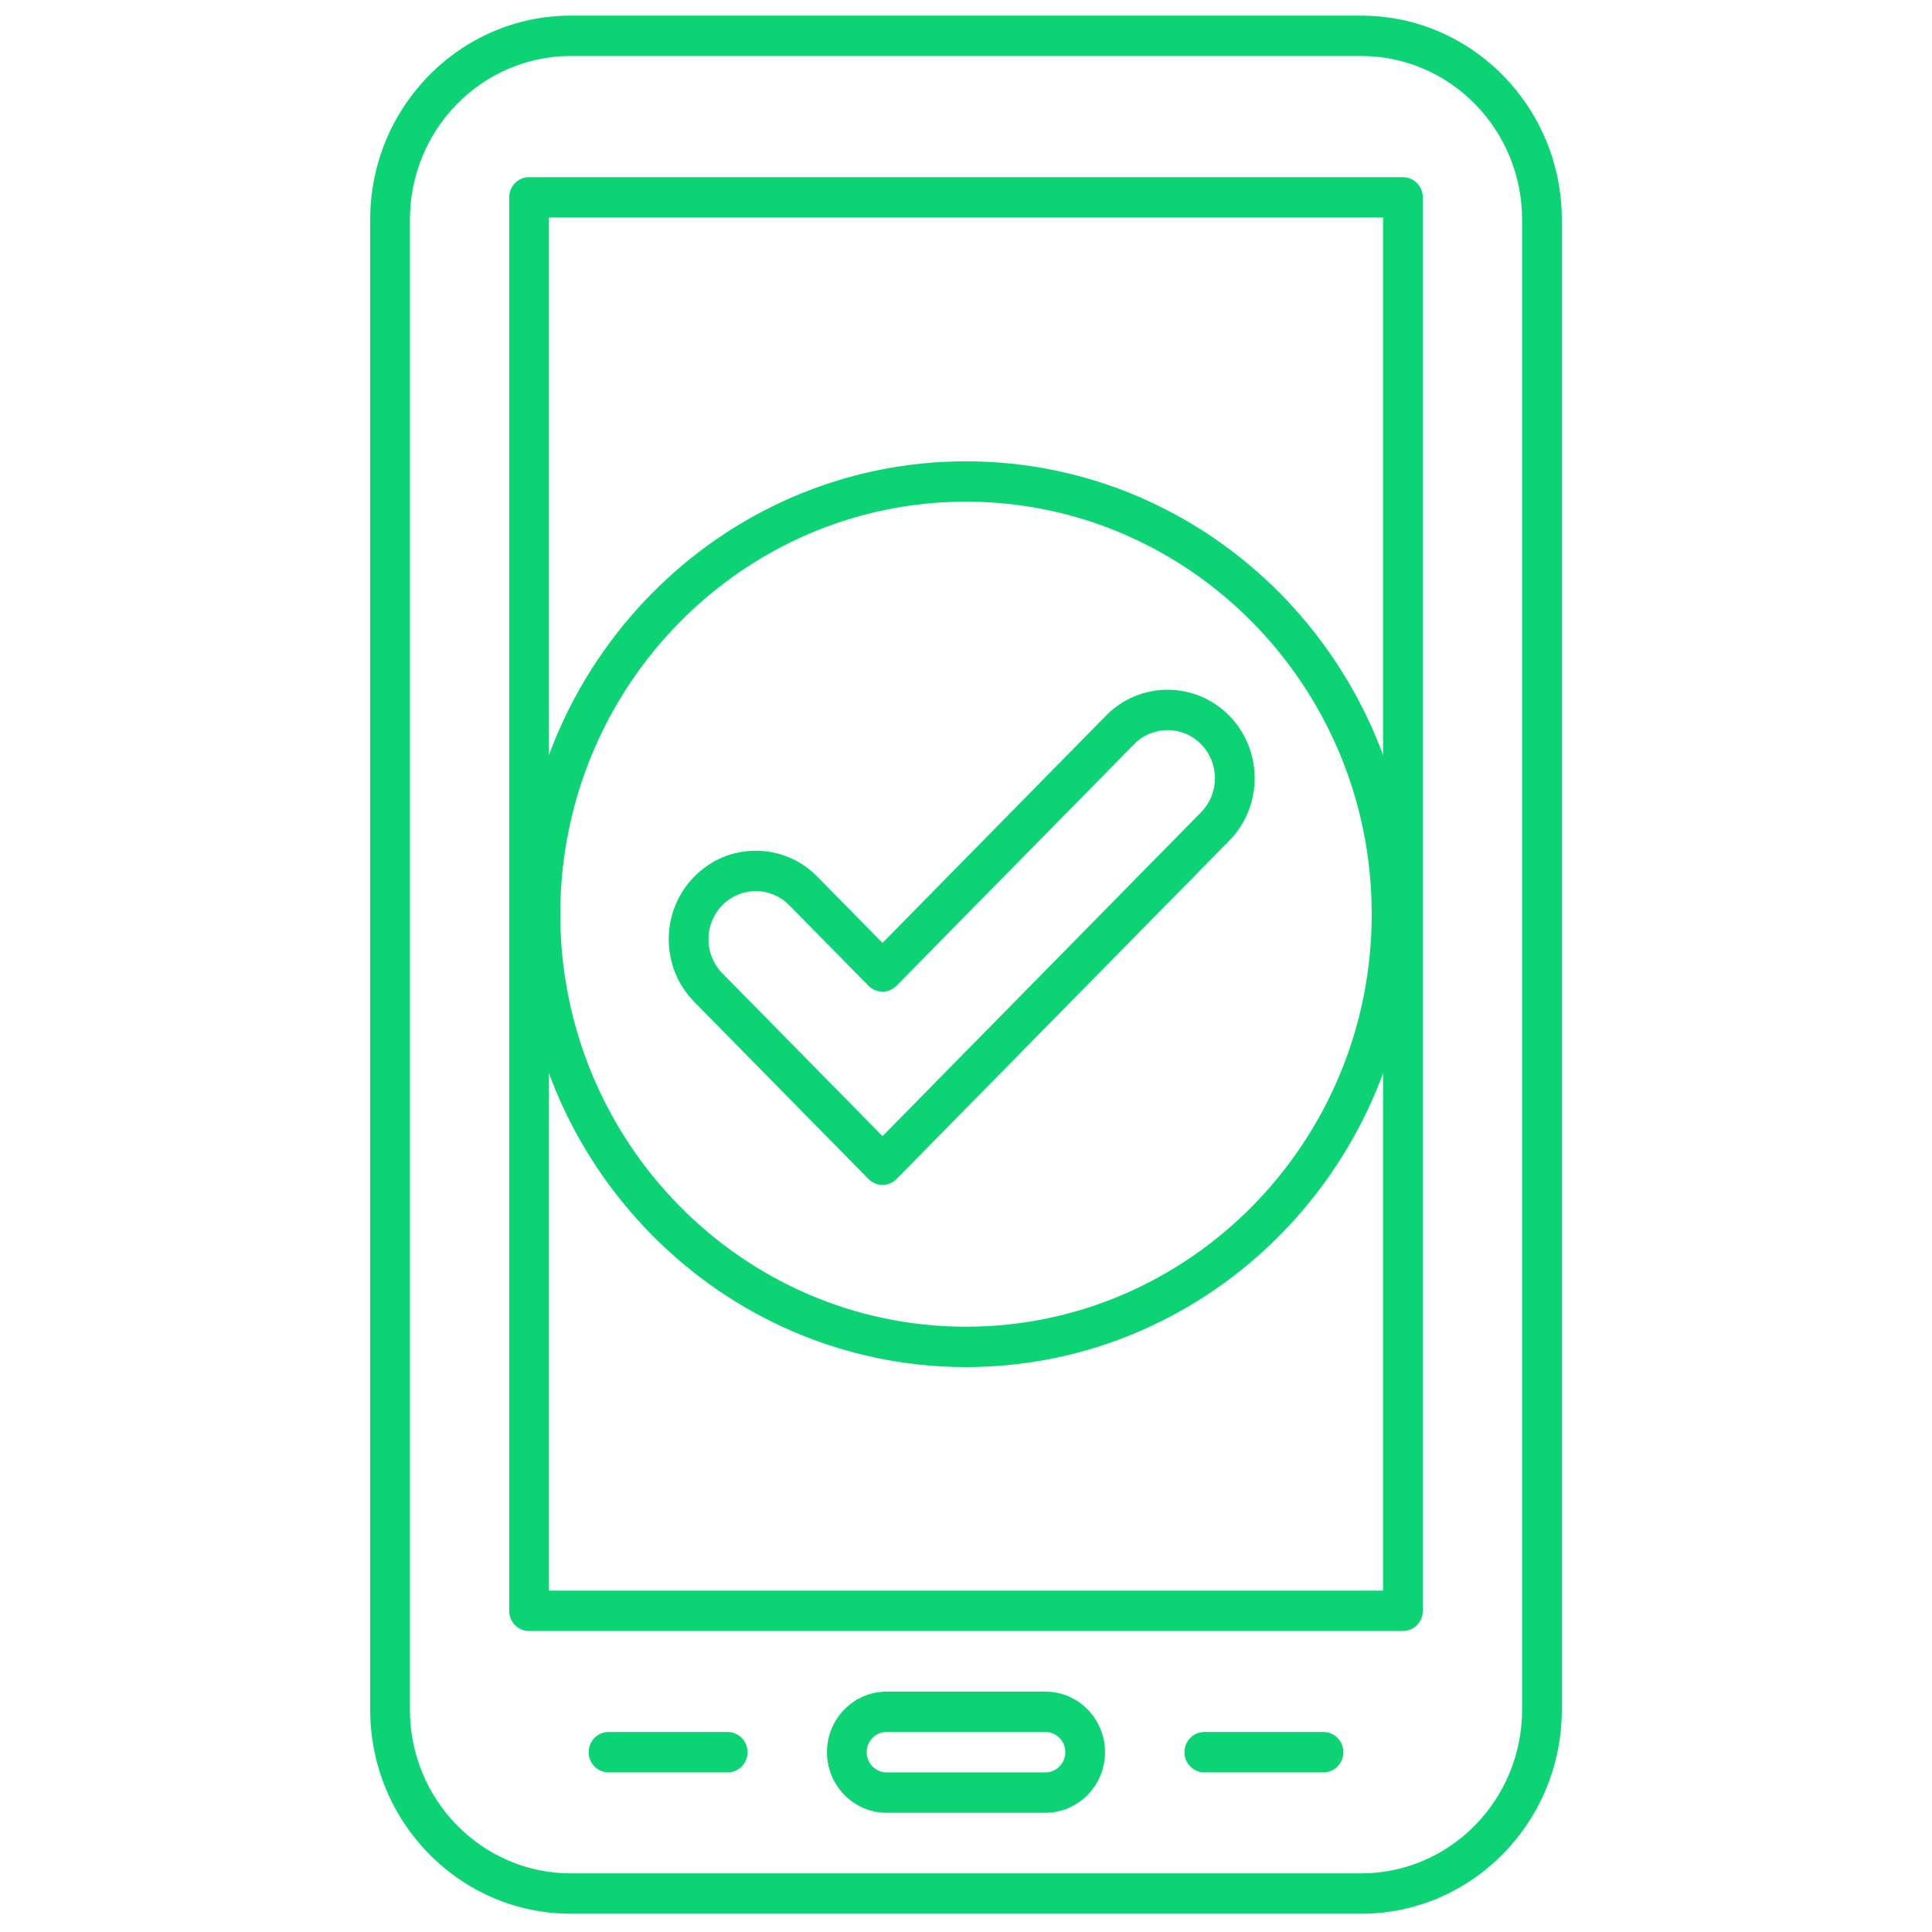
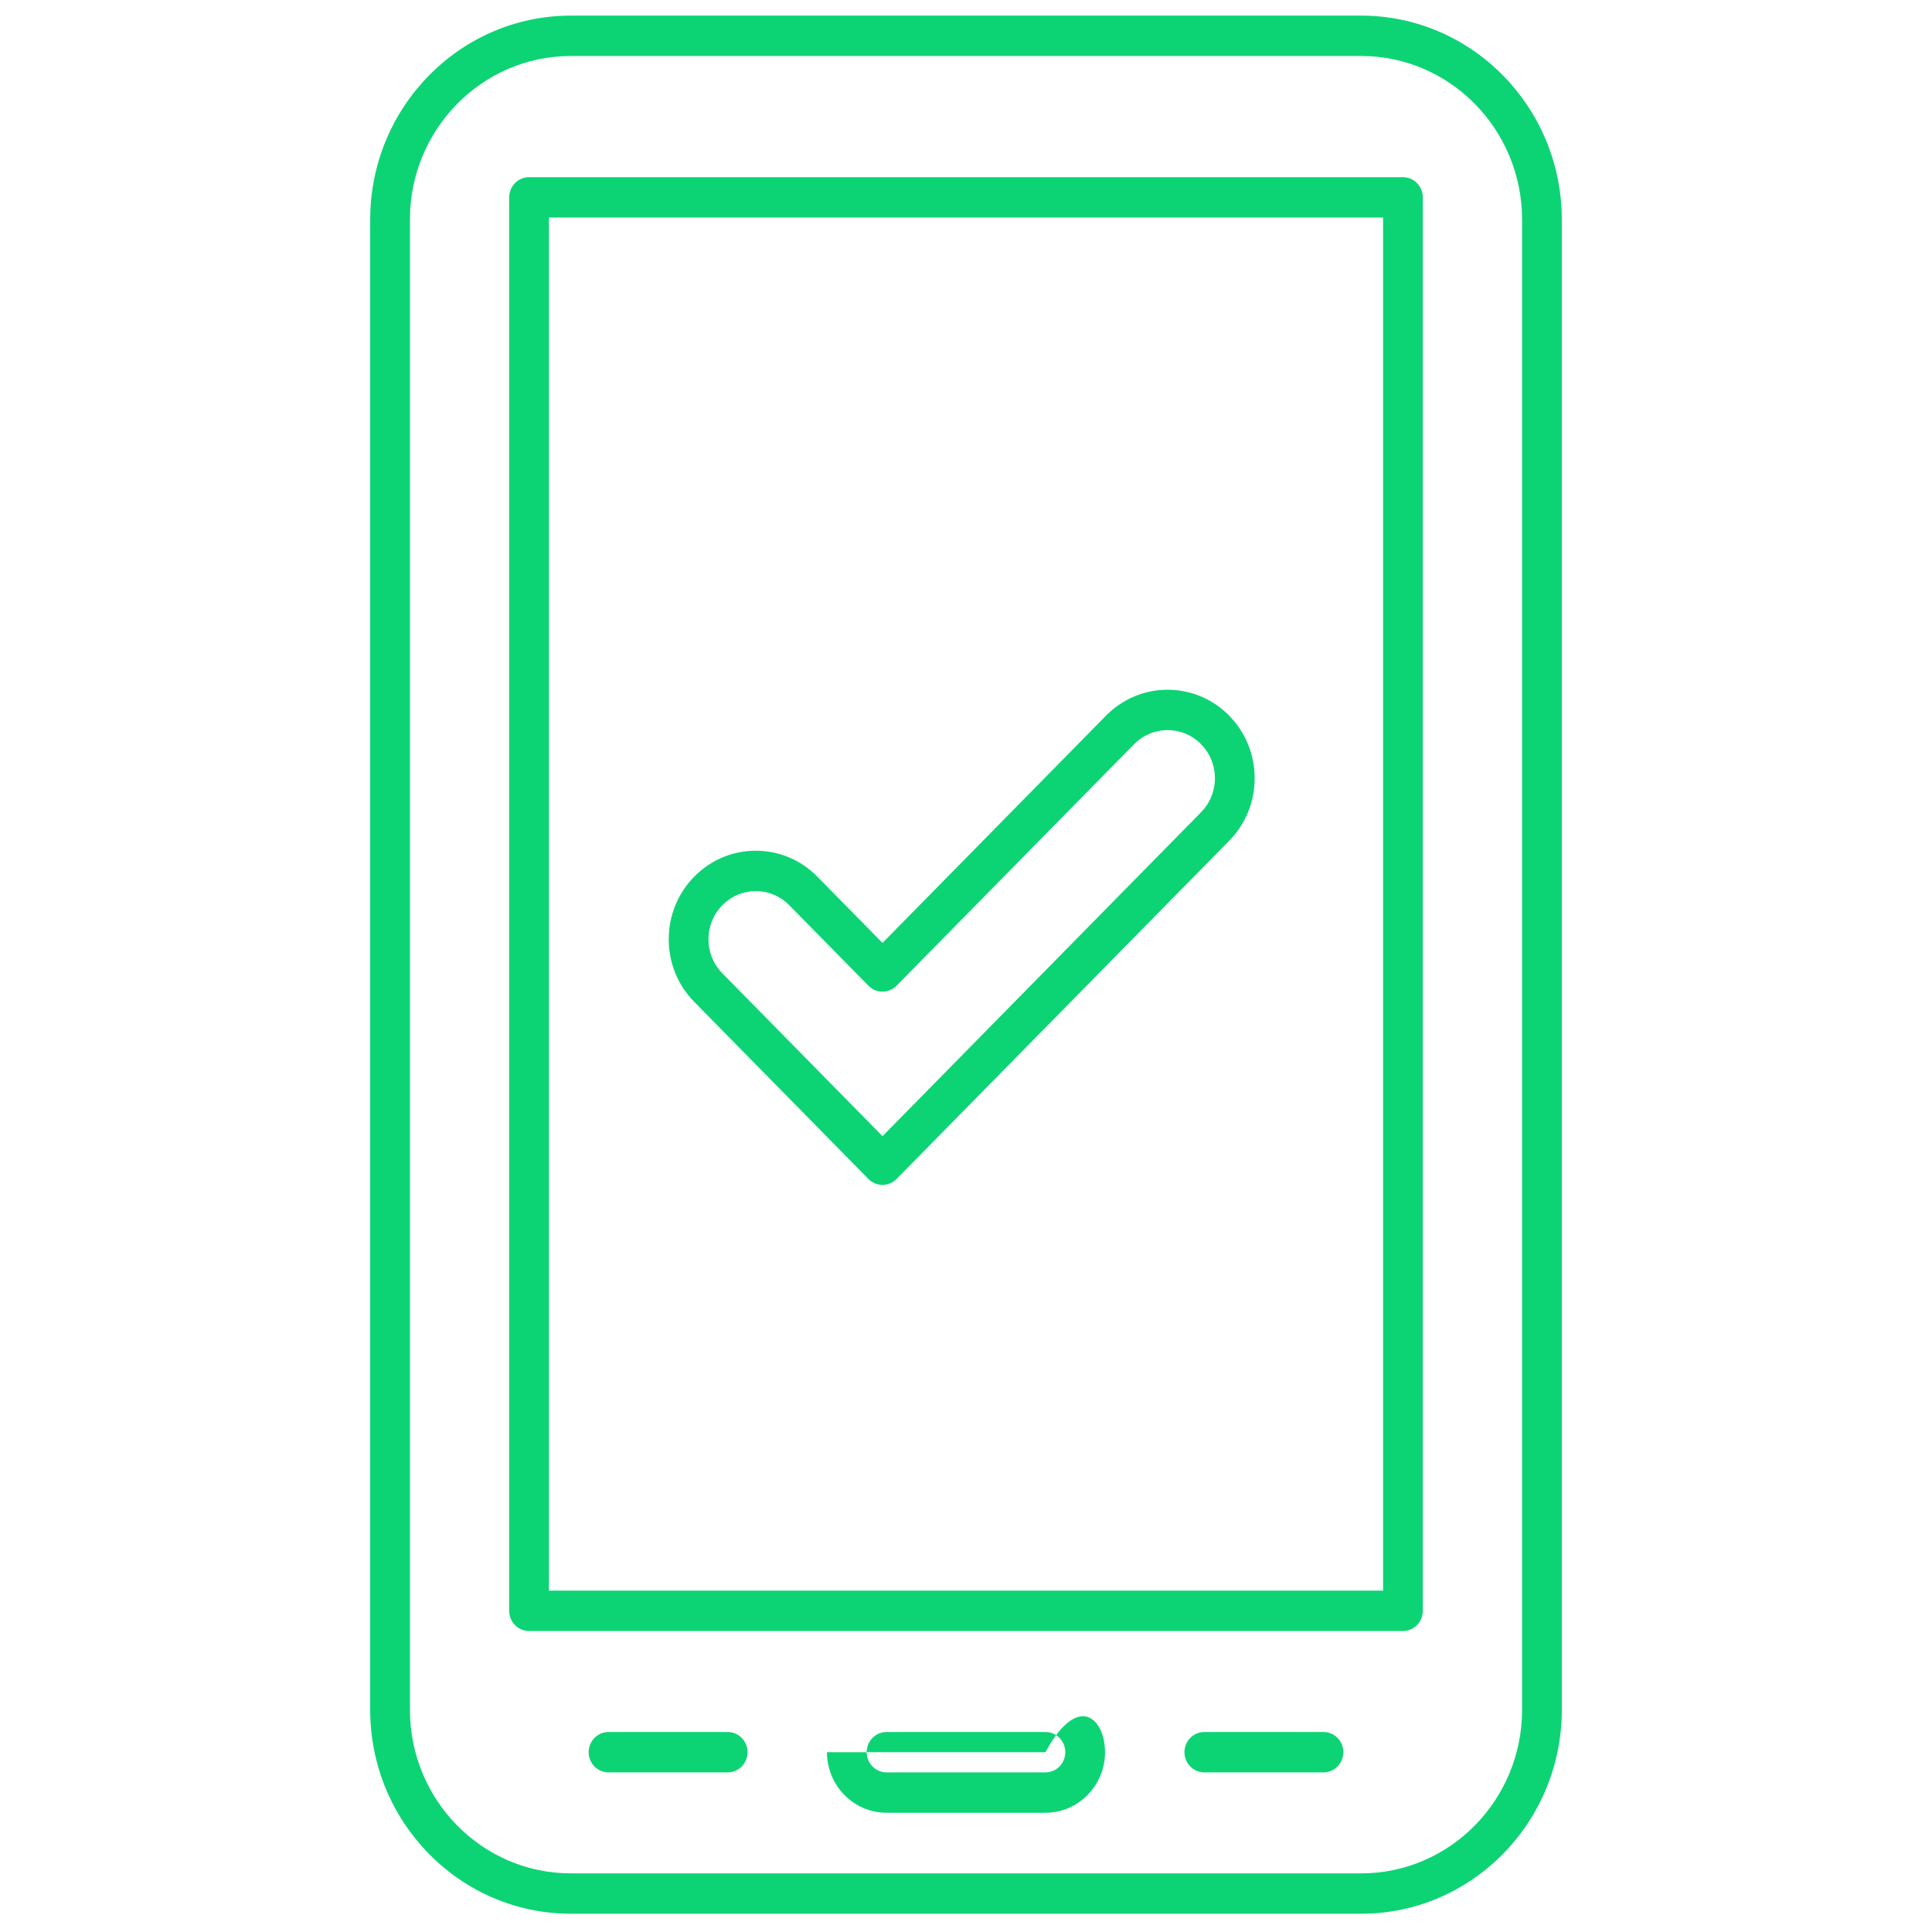
<svg xmlns="http://www.w3.org/2000/svg" width="60" height="60" viewBox="0 0 36 57" fill="none">
-   <path d="M18 40.333C10.754 40.333 4.858 34.339 4.858 26.971C4.858 19.604 10.754 13.61 18 13.61C25.246 13.61 31.142 19.604 31.142 26.971C31.142 34.339 25.246 40.333 18 40.333ZM18 14.801C11.4 14.801 6.03 20.261 6.03 26.971C6.03 33.682 11.4 39.142 18 39.142C24.6 39.142 29.97 33.682 29.97 26.971C29.97 20.261 24.6 14.801 18 14.801Z" fill="#0CD474" />
  <path d="M15.537 34.958C15.381 34.958 15.232 34.895 15.122 34.784L9.982 29.558C9.497 29.064 9.23 28.409 9.23 27.711C9.23 27.013 9.497 26.358 9.982 25.864C10.467 25.371 11.112 25.099 11.798 25.099C12.484 25.099 13.129 25.371 13.614 25.864L15.537 27.819L22.131 21.113C23.133 20.095 24.762 20.095 25.764 21.113C26.249 21.607 26.516 22.262 26.516 22.96C26.516 23.657 26.249 24.313 25.764 24.806L15.951 34.784C15.841 34.895 15.692 34.958 15.537 34.958ZM11.798 26.291C11.425 26.291 11.075 26.439 10.811 26.707C10.547 26.975 10.402 27.332 10.402 27.711C10.402 28.09 10.547 28.447 10.811 28.715L15.537 33.52L24.935 23.964C25.199 23.696 25.344 23.339 25.344 22.96C25.344 22.581 25.199 22.224 24.935 21.956C24.391 21.402 23.505 21.402 22.96 21.956L15.951 29.082C15.722 29.315 15.351 29.315 15.122 29.082L12.786 26.707C12.522 26.439 12.171 26.291 11.798 26.291Z" fill="#0CD474" />
  <path d="M29.66 56.461H6.34C3.077 56.461 0.422 53.762 0.422 50.444V6.478C0.422 3.16 3.077 0.461 6.34 0.461H29.66C32.923 0.461 35.578 3.16 35.578 6.478V50.444C35.578 53.762 32.923 56.461 29.66 56.461ZM6.34 1.652C3.723 1.652 1.594 3.817 1.594 6.478V50.444C1.594 53.105 3.723 55.27 6.34 55.27H29.66C32.277 55.27 34.406 53.105 34.406 50.444V6.478C34.406 3.817 32.277 1.652 29.66 1.652H6.34Z" fill="#0CD474" />
  <path d="M30.891 48.12H5.109C4.786 48.12 4.523 47.854 4.523 47.525V5.823C4.523 5.494 4.786 5.227 5.109 5.227H30.891C31.214 5.227 31.477 5.494 31.477 5.823V47.525C31.477 47.854 31.214 48.12 30.891 48.12ZM5.695 46.929H30.305V6.418H5.695V46.929Z" fill="#0CD474" />
-   <path d="M20.344 53.482H15.656C14.687 53.482 13.898 52.68 13.898 51.695C13.898 50.709 14.687 49.908 15.656 49.908H20.344C21.313 49.908 22.102 50.709 22.102 51.695C22.102 52.68 21.313 53.482 20.344 53.482ZM15.656 51.099C15.333 51.099 15.07 51.367 15.07 51.695C15.07 52.023 15.333 52.291 15.656 52.291H20.344C20.667 52.291 20.93 52.023 20.93 51.695C20.93 51.367 20.667 51.099 20.344 51.099H15.656Z" fill="#0CD474" />
+   <path d="M20.344 53.482H15.656C14.687 53.482 13.898 52.68 13.898 51.695H20.344C21.313 49.908 22.102 50.709 22.102 51.695C22.102 52.68 21.313 53.482 20.344 53.482ZM15.656 51.099C15.333 51.099 15.07 51.367 15.07 51.695C15.07 52.023 15.333 52.291 15.656 52.291H20.344C20.667 52.291 20.93 52.023 20.93 51.695C20.93 51.367 20.667 51.099 20.344 51.099H15.656Z" fill="#0CD474" />
  <path d="M28.547 52.291H25.031C24.708 52.291 24.445 52.024 24.445 51.695C24.445 51.366 24.708 51.099 25.031 51.099H28.547C28.87 51.099 29.133 51.366 29.133 51.695C29.133 52.024 28.87 52.291 28.547 52.291Z" fill="#0CD474" />
  <path d="M10.969 52.291H7.453C7.13 52.291 6.867 52.024 6.867 51.695C6.867 51.366 7.13 51.099 7.453 51.099H10.969C11.292 51.099 11.555 51.366 11.555 51.695C11.555 52.024 11.292 52.291 10.969 52.291Z" fill="#0CD474" />
</svg>